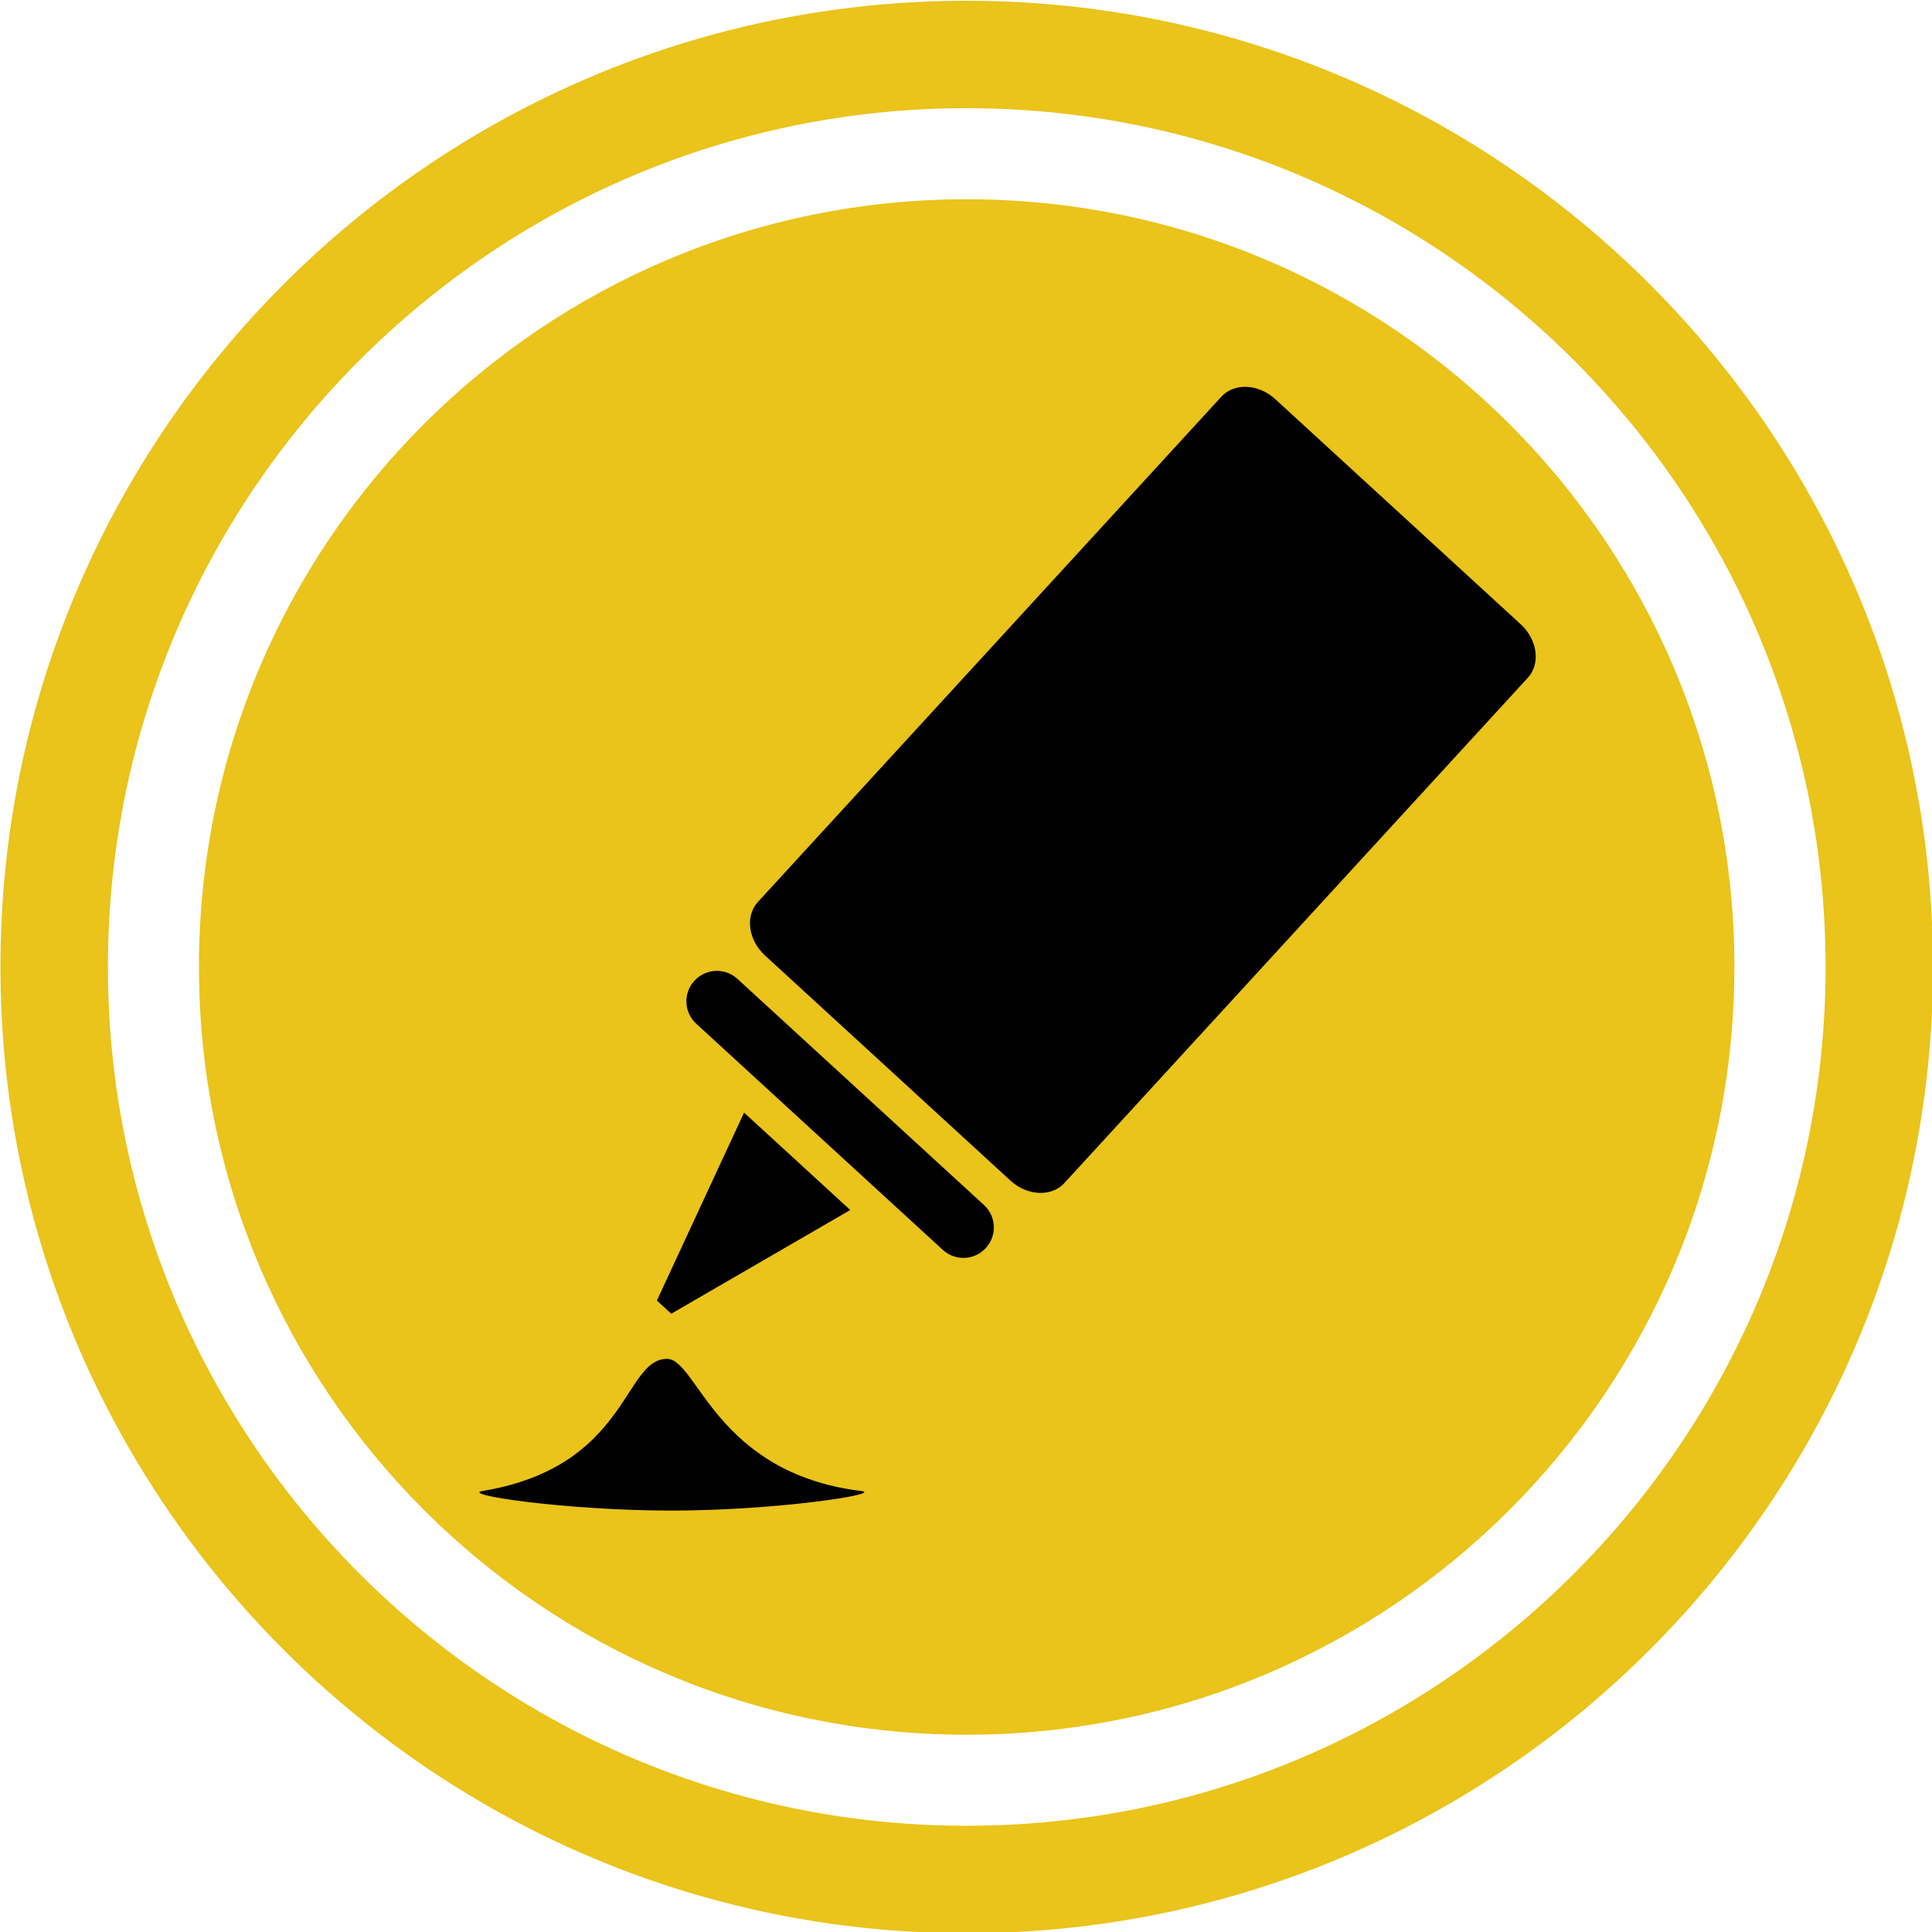
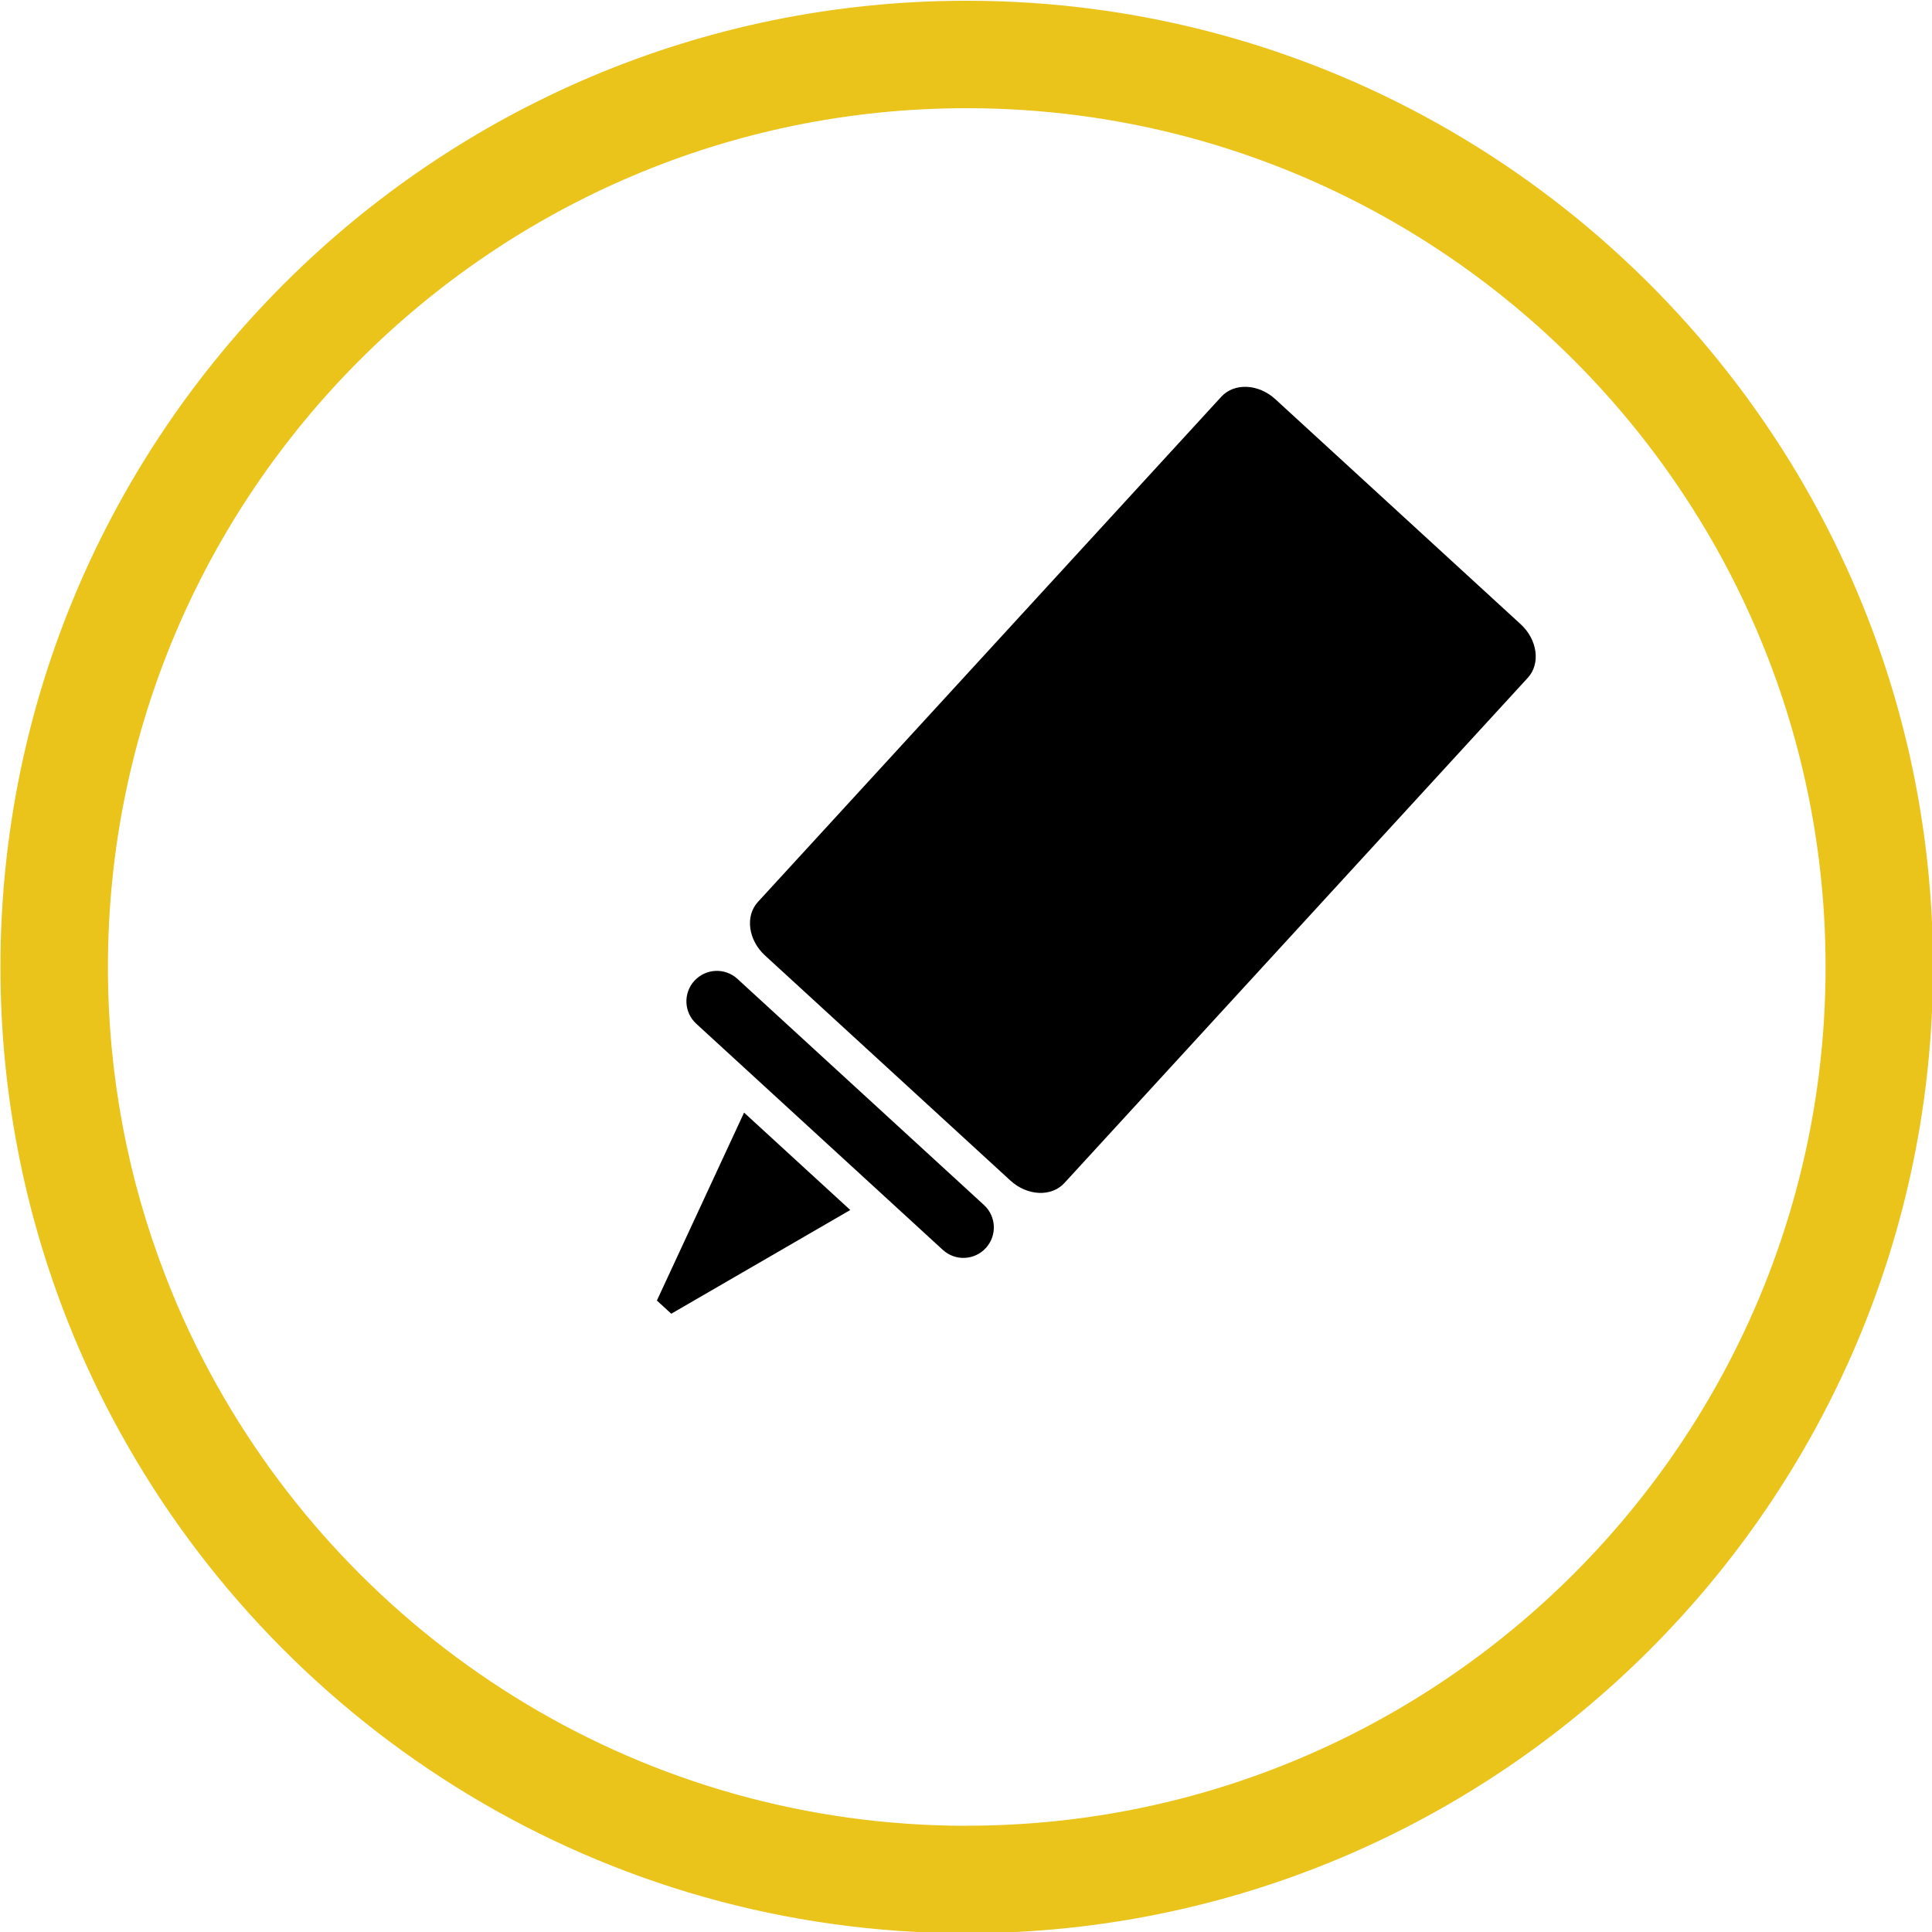
<svg xmlns="http://www.w3.org/2000/svg" xmlns:ns1="http://www.inkscape.org/namespaces/inkscape" xmlns:ns2="http://sodipodi.sourceforge.net/DTD/sodipodi-0.dtd" width="8.996mm" height="8.996mm" viewBox="0 0 8.996 8.996" version="1.1" id="svg3535" ns1:version="1.1.1 (3bf5ae0d25, 2021-09-20)" ns2:docname="Contains-Mustard-1.svg">
  <defs id="defs3529" />
  <ns2:namedview id="base" pagecolor="#ffffff" bordercolor="#666666" borderopacity="1.0" ns1:pageopacity="0.0" ns1:pageshadow="2" ns1:zoom="0.98994949" ns1:cx="56.063466" ns1:cy="87.378195" ns1:document-units="mm" ns1:current-layer="layer1" showgrid="false" fit-margin-top="0" fit-margin-left="0" fit-margin-right="0" fit-margin-bottom="0" ns1:window-width="1920" ns1:window-height="1027" ns1:window-x="-8" ns1:window-y="-8" ns1:window-maximized="1" ns1:pagecheckerboard="0" />
  <g ns1:label="Layer 1" ns1:groupmode="layer" id="layer1" transform="translate(-72.931,-101.59)">
    <g id="g23" transform="matrix(0.128,0,0,0.128,63.598,88.59)">
-       <path d="m 80.152,136.739 c 0,15.423 12.502,27.928 27.926,27.928 15.427,0 27.929,-12.505 27.929,-27.928 0,-15.424 -12.502,-27.928 -27.929,-27.928 -15.423,0 -27.926,12.505 -27.926,27.928" style="fill:#eac31b;fill-opacity:1;fill-rule:nonzero;stroke:none;stroke-width:0.353" id="path876" ns1:connector-curvature="0" />
-       <path d="m 108.078,167.98 c -11.695,0 -21.911,-6.463 -27.263,-16.007 -0.727,-1.293 -1.365,-2.644 -1.901,-4.043 -1.341,-3.476 -2.074,-7.249 -2.074,-11.192 0,-17.226 14.016,-31.24 31.238,-31.24 11.282,0 21.188,6.012 26.681,14.998 0.776,1.264 1.46,2.591 2.05,3.968 v 0.002 c 1.619,3.769 2.515,7.919 2.515,12.272 0,17.226 -14.019,31.241 -31.246,31.241 z m 32.247,-45.233 c -0.6,-1.374 -1.281,-2.7 -2.043,-3.977 -6.142,-10.281 -17.385,-17.18 -30.205,-17.18 -19.378,0 -35.147,15.767 -35.147,35.149 0,4.557 0.871,8.916 2.459,12.917 0.55,1.391 1.189,2.739 1.909,4.038 5.99,10.84 17.544,18.195 30.78,18.195 19.382,0 35.154,-15.769 35.154,-35.15 0,-4.97 -1.037,-9.703 -2.907,-13.992" style="fill:#eac31b;fill-opacity:1;fill-rule:nonzero;stroke:none;stroke-width:0.353" id="path878" ns1:connector-curvature="0" />
+       <path d="m 108.078,167.98 c -11.695,0 -21.911,-6.463 -27.263,-16.007 -0.727,-1.293 -1.365,-2.644 -1.901,-4.043 -1.341,-3.476 -2.074,-7.249 -2.074,-11.192 0,-17.226 14.016,-31.24 31.238,-31.24 11.282,0 21.188,6.012 26.681,14.998 0.776,1.264 1.46,2.591 2.05,3.968 c 1.619,3.769 2.515,7.919 2.515,12.272 0,17.226 -14.019,31.241 -31.246,31.241 z m 32.247,-45.233 c -0.6,-1.374 -1.281,-2.7 -2.043,-3.977 -6.142,-10.281 -17.385,-17.18 -30.205,-17.18 -19.378,0 -35.147,15.767 -35.147,35.149 0,4.557 0.871,8.916 2.459,12.917 0.55,1.391 1.189,2.739 1.909,4.038 5.99,10.84 17.544,18.195 30.78,18.195 19.382,0 35.154,-15.769 35.154,-35.15 0,-4.97 -1.037,-9.703 -2.907,-13.992" style="fill:#eac31b;fill-opacity:1;fill-rule:nonzero;stroke:none;stroke-width:0.353" id="path878" ns1:connector-curvature="0" />
      <g id="g3563" transform="matrix(0.761,0.698,-0.698,0.761,121.038,-42.405)" style="fill:#000000">
        <path ns1:connector-curvature="0" id="path880" style="fill:#000000;fill-opacity:1;fill-rule:nonzero;stroke:none;stroke-width:0.353" d="m 115.698,115.462 v 24.153 c 0,0.673 -0.656,1.22 -1.46,1.22 h -11.73 c -0.804,0 -1.46,-0.547 -1.46,-1.22 v -24.153 c 0,-0.673 0.656,-1.221 1.46,-1.221 h 11.73 c 0.804,0 1.46,0.547 1.46,1.221" />
        <path ns1:connector-curvature="0" id="path882" style="fill:#000000;fill-opacity:1;fill-rule:nonzero;stroke:none;stroke-width:0.353" d="m 107.916,152.368 h 0.688 l 2.177,-6.955 h -5.076 l 2.212,6.955" />
        <path ns1:connector-curvature="0" id="path884" style="fill:#000000;fill-opacity:1;fill-rule:nonzero;stroke:none;stroke-width:0.353" d="m 101.276,143.172 c 0,0.593 0.48,1.072 1.072,1.072 h 11.786 c 0.593,0 1.072,-0.479 1.072,-1.072 0,-0.594 -0.48,-1.073 -1.072,-1.073 H 102.349 c -0.593,0 -1.072,0.479 -1.072,1.073" />
-         <path ns1:connector-curvature="0" id="path886" style="fill:#000000;fill-opacity:1;fill-rule:nonzero;stroke:none;stroke-width:0.353" d="m 103.788,138.087 c -0.427,0 -0.773,-0.346 -0.773,-0.773 v -14.001 c 0,-0.426 0.346,-0.773 0.773,-0.773 0.423,0 0.773,0.346 0.773,0.773 v 14.001 c 0,0.427 -0.349,0.773 -0.773,0.773" />
      </g>
-       <path d="m 104.239,155.801 c 0.844,0.105 -3.088,0.712 -6.887,0.712 -3.805,0 -7.721,-0.572 -6.882,-0.712 5.322,-0.889 5.112,-4.806 6.707,-4.806 1.102,0 1.761,4.154 7.063,4.806" style="fill:#000000;fill-opacity:1;fill-rule:nonzero;stroke:none;stroke-width:0.488" id="path888" ns1:connector-curvature="0" />
    </g>
  </g>
</svg>